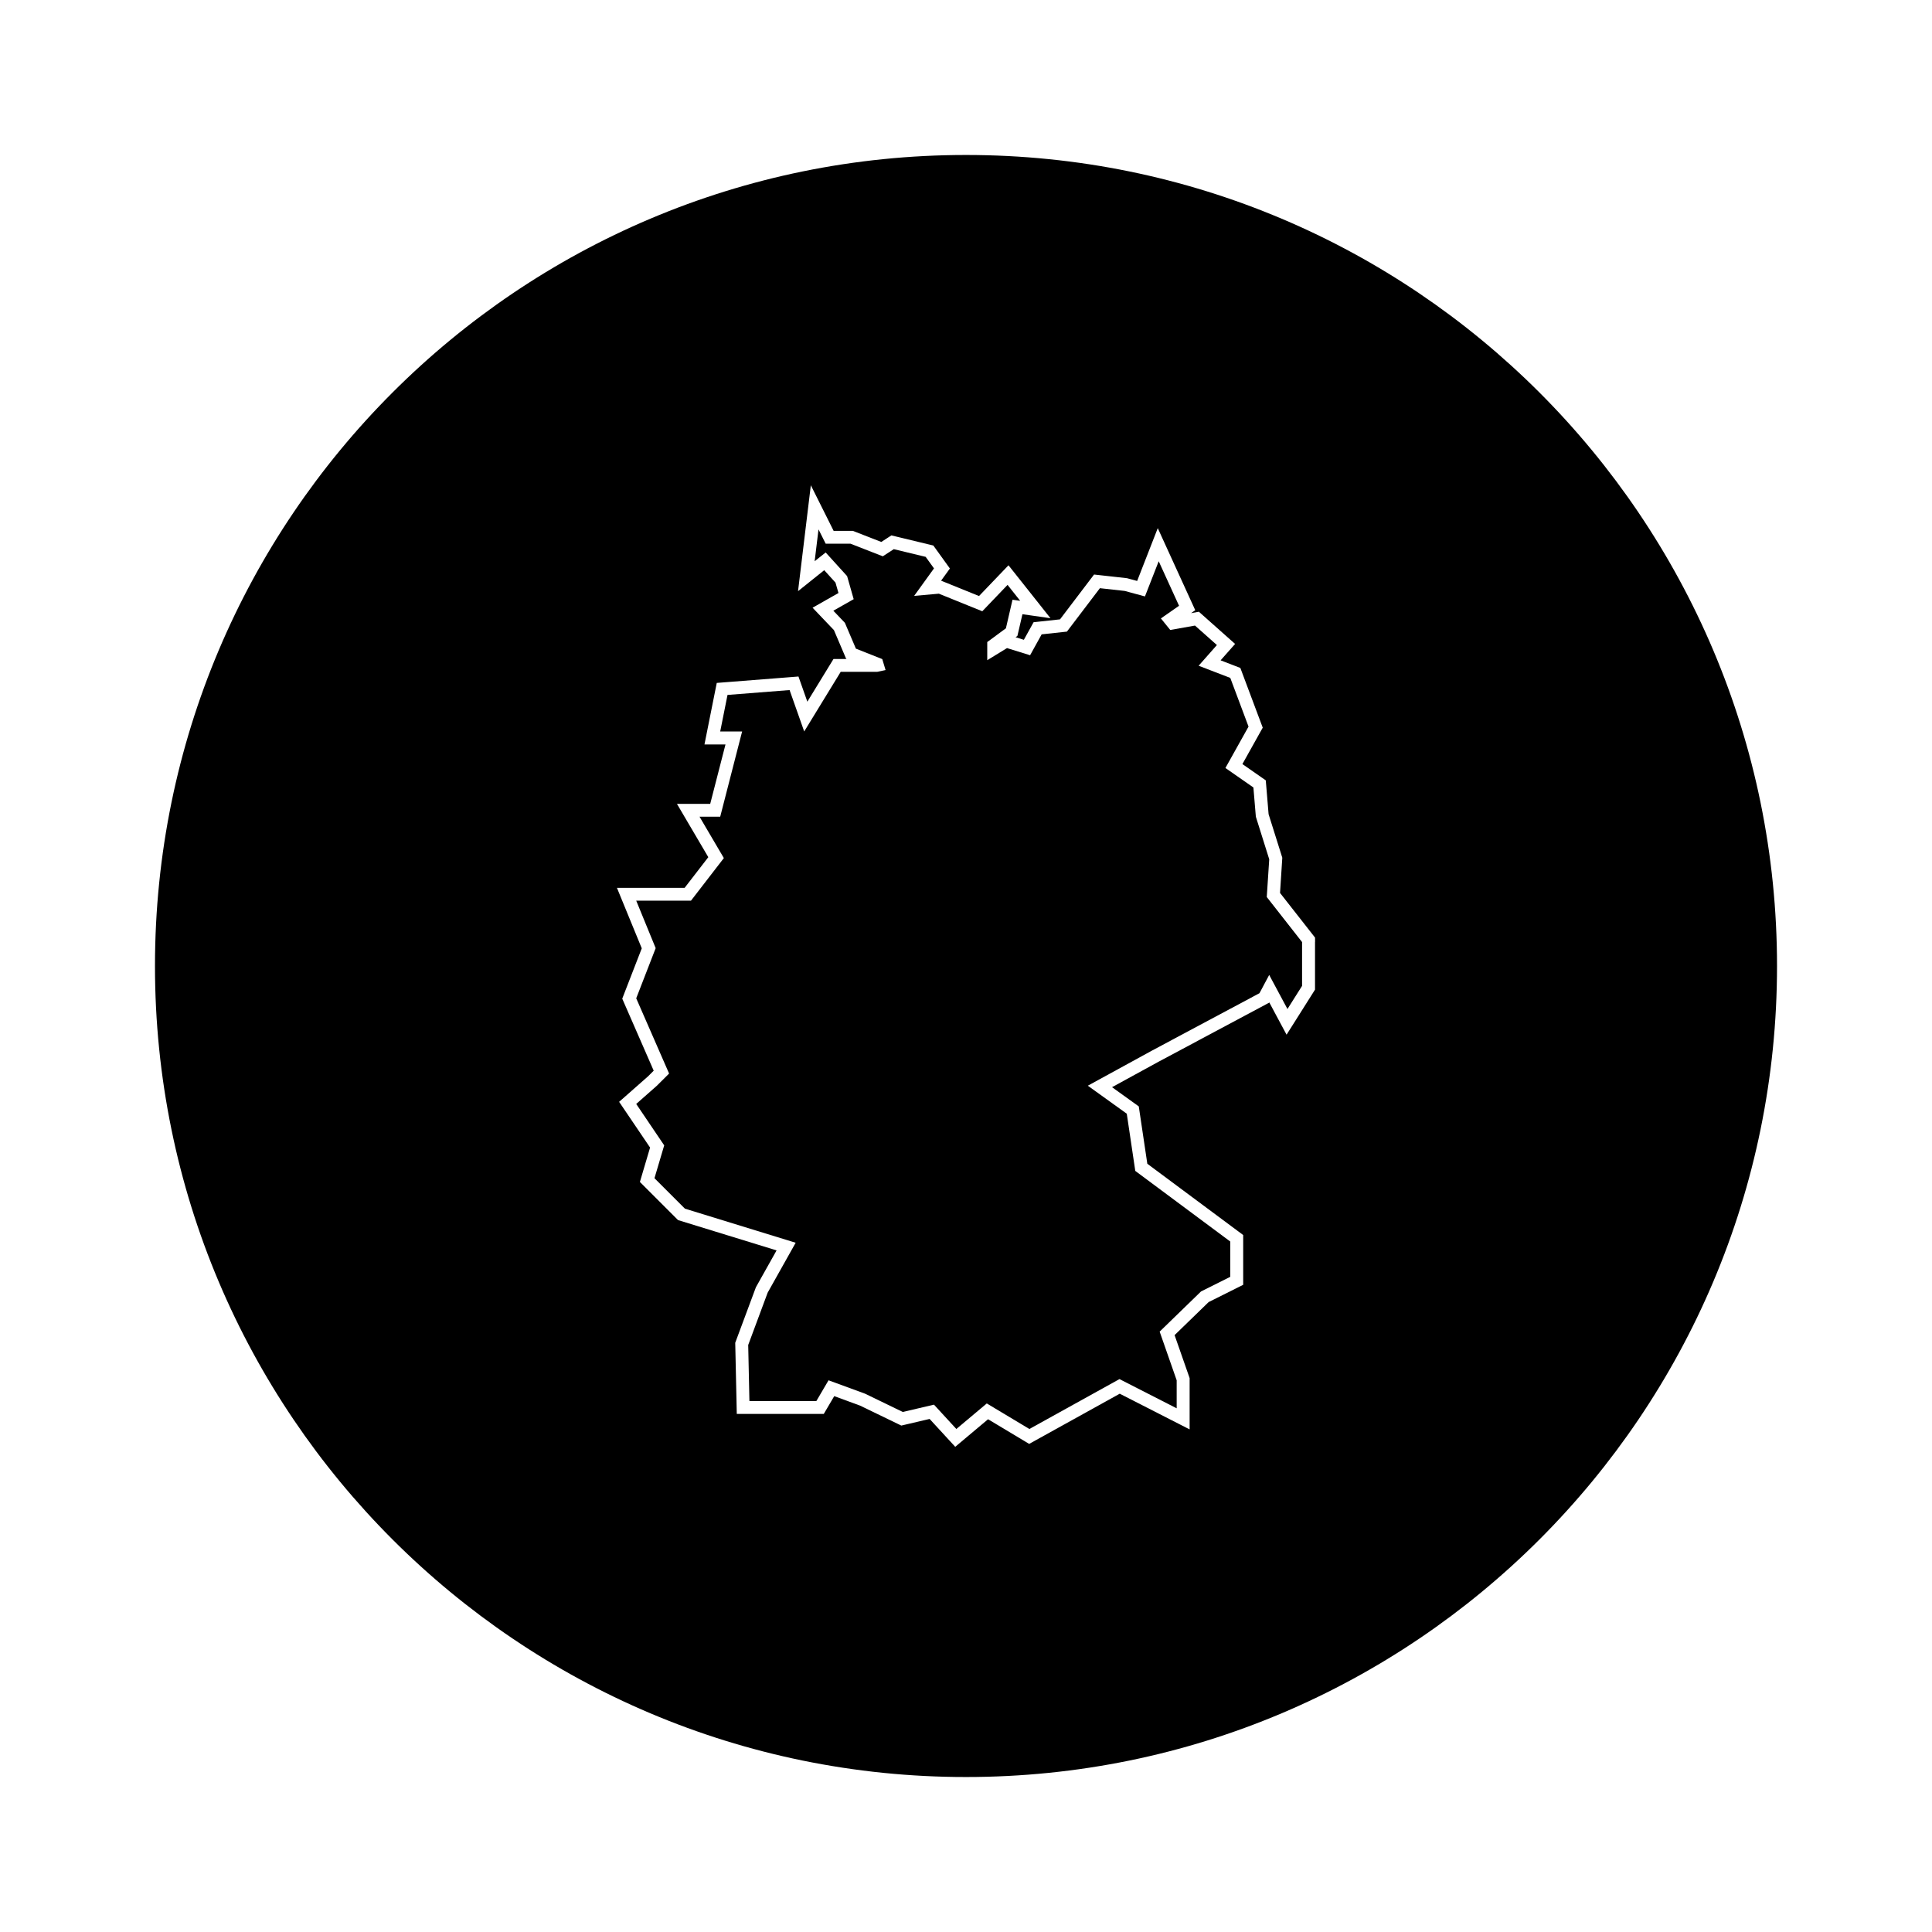
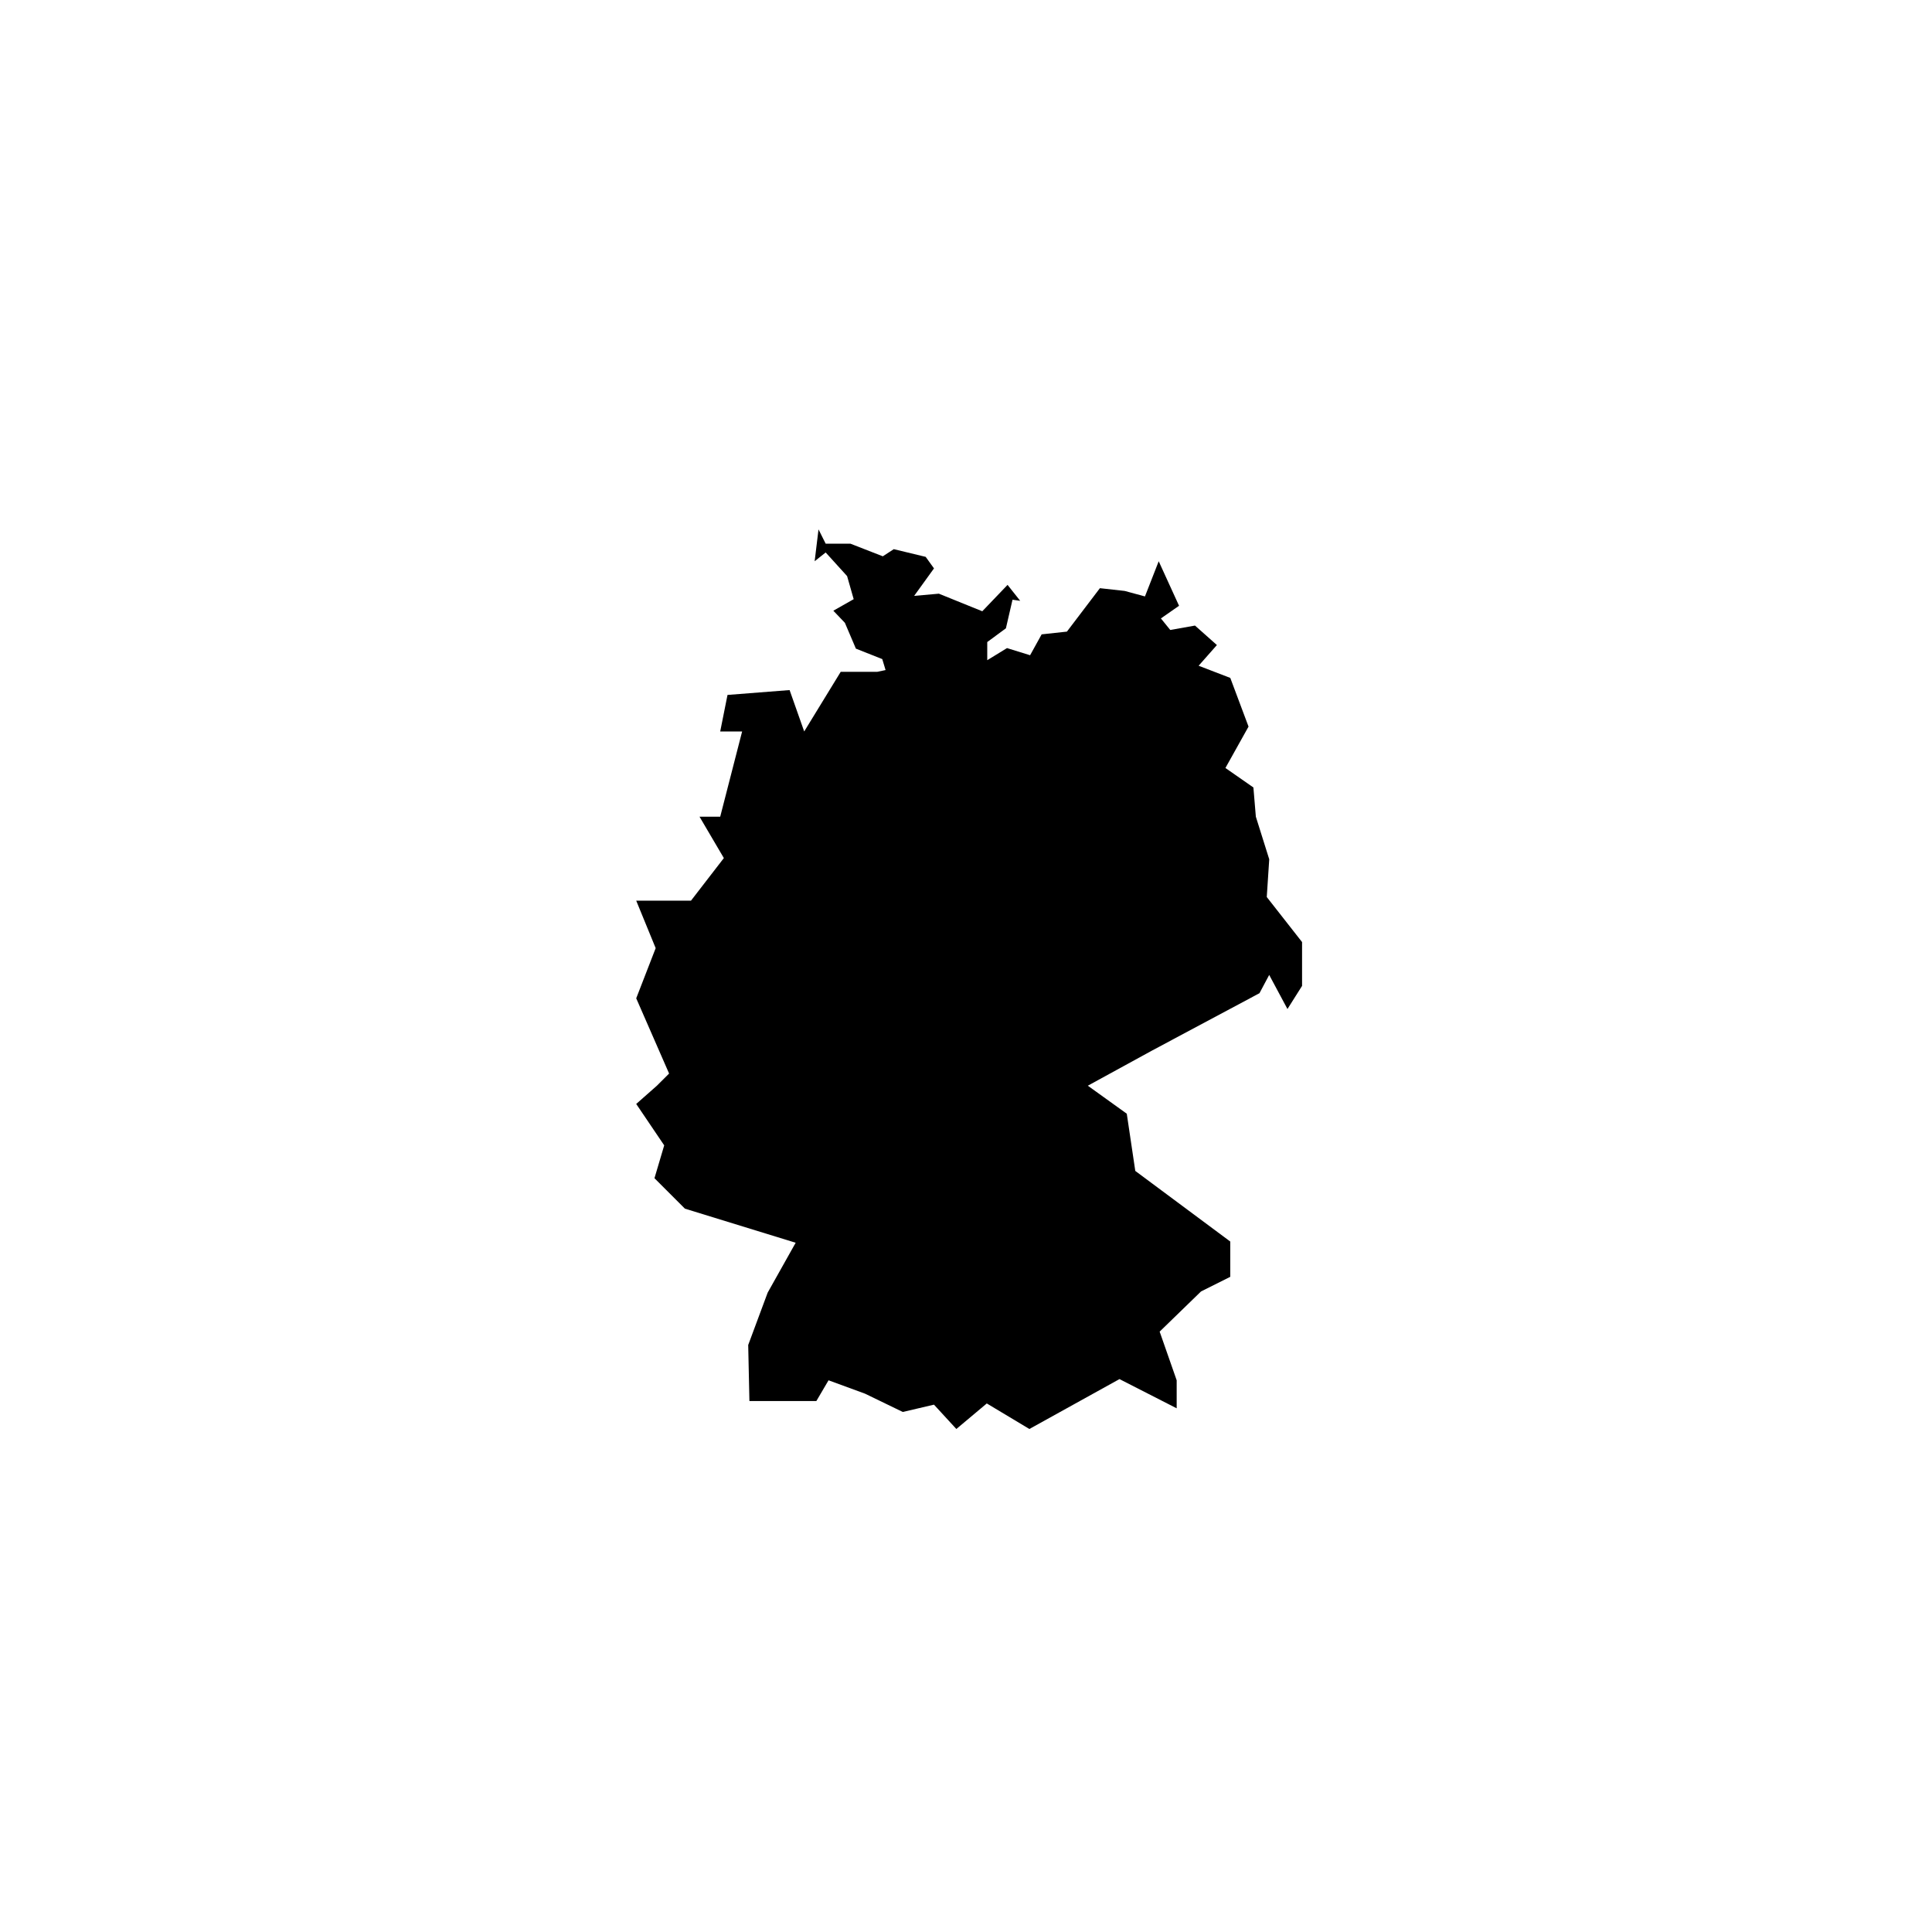
<svg xmlns="http://www.w3.org/2000/svg" fill="#000000" width="800px" height="800px" version="1.1" viewBox="144 144 512 512">
  <g>
    <path d="m480.36 371.72-3.547-11.289-0.648-7.742-7.414-5.164 6.125-10.969-4.836-12.902-8.391-3.227 4.844-5.484-5.809-5.16-6.555 1.164-2.477-3.059 4.809-3.352-5.391-11.797-3.644 9.32-5.383-1.457-6.555-0.727-8.742 11.508-6.695 0.727-3.062 5.535-6.117-1.895-5.238 3.207v-4.809l4.945-3.641 1.75-7.574 2.039 0.293-3.352-4.227-6.699 6.992-11.504-4.66-6.555 0.586 5.262-7.285-2.203-3.059-8.449-2.039-2.91 1.891-8.594-3.348h-6.551l-1.895-3.785-1.023 8.445 2.918-2.328 5.68 6.262 1.746 6.117-5.391 3.059 3.059 3.203 2.918 6.848 6.988 2.766 0.875 2.91-2.207 0.465h-9.68l-9.676 15.805-3.871-10.969-16.453 1.289-1.934 9.68h5.809l-5.809 22.586h-5.484l6.449 10.969-8.711 11.289h-14.512l5.156 12.582-5.156 13.293 8.711 19.938-3.231 3.223-5.481 4.836 7.418 10.973-2.582 8.707 8.066 8.066 29.355 9.035-7.422 13.227-5.156 13.871 0.32 14.844h17.746l3.223-5.488 9.68 3.547 10 4.844 8.262-1.938 5.93 6.449 8.066-6.769 11.289 6.769 23.875-13.223 15.16 7.742v-7.422l-4.512-12.902 10.965-10.645 7.746-3.875v-9.355l-25.168-18.711-2.254-15.16-10.324-7.422 17.098-9.355 28.391-15.16 2.578-4.84 4.84 9.031 3.871-6.129v-11.613l-9.355-11.938z" />
-     <path d="m400 185.07c-118.7 0-214.93 96.23-214.93 214.93 0 118.7 96.23 214.93 214.93 214.93 118.7 0 214.93-96.23 214.93-214.93 0-118.7-96.23-214.93-214.93-214.93zm92.492 208.59v12.605l-0.527 0.836-3.871 6.133-3.141 4.969-2.777-5.18-1.812-3.391-0.055 0.105-0.918 0.488-28.359 15.145-12.328 6.746 5.91 4.246 1.176 0.848 0.211 1.43 2.051 13.766 24.027 17.863 1.379 1.027v13.191l-1.891 0.945-7.269 3.633-9.02 8.758 3.793 10.844 0.191 0.551v13.586l-4.977-2.543-13.543-6.914-22.277 12.344-1.727 0.957-1.691-1.02-9.199-5.516-6.195 5.203-2.504 2.106-2.215-2.41-4.578-4.977-6.316 1.48-1.18 0.277-1.094-0.527-9.848-4.766-6.836-2.508-1.777 3.023-0.992 1.688h-23.059l-0.07-3.344-0.324-14.844-0.016-0.656 0.227-0.613 5.164-13.871 0.09-0.246 0.133-0.23 5.344-9.527-25.305-7.785-0.812-0.25-10.105-10.105 0.578-1.953 2.121-7.16-6.516-9.629-1.688-2.492 2.258-1.988 5.406-4.766 1.5-1.5-7.773-17.793-0.562-1.293 0.508-1.316 4.664-12.02-4.644-11.316-1.934-4.719h17.941l6.273-8.125-5.281-8.973-3.031-5.16h8.816l4.047-15.738h-5.57l0.816-4.09 1.934-9.68 0.508-2.539 2.578-0.203 16.453-1.289 2.621-0.207 0.875 2.481 1.48 4.191 5.926-9.68 1.004-1.637h3.504l-0.16-0.066-0.559-1.316-2.672-6.273-2.629-2.754-3.027-3.176 3.812-2.168 3.047-1.727-0.789-2.762-2.984-3.289-0.402 0.324-6.539 5.231 1.004-8.312 1.02-8.449 1.367-11.305 5.094 10.188 0.945 1.895h5.082l0.598 0.23 6.957 2.711 1.441-0.938 1.234-0.801 1.43 0.348 8.449 2.039 1.234 0.297 0.742 1.027 2.203 3.059 1.445 2.004-1.445 2-0.891 1.227 0.699 0.281 9.355 3.789 5.094-5.316 2.715-2.832 2.438 3.074 3.352 4.223 5.336 6.731-7.43-1.062-1.043 4.508-0.289 1.234-0.488 0.359 2.195 0.68 1.715-3.098 0.863-1.559 1.77-0.191 5.234-0.57 7.848-10.332 1.176-1.547 1.93 0.215 6.555 0.73 0.262 0.031 0.25 0.07 2.422 0.656 2.523-6.465 2.941-7.531 3.359 7.356 5.391 11.801 1.184 2.594-1.113 0.777 0.441-0.082 1.633-0.293 1.238 1.102 5.809 5.164 2.551 2.266-2.258 2.555-1.582 1.793 3.793 1.461 1.438 0.555 0.539 1.441 4.836 12.902 0.559 1.484-0.777 1.387-4.613 8.262 4.871 3.391 1.32 0.922 0.137 1.605 0.613 7.367 3.438 10.926 0.191 0.609-0.039 0.637-0.559 8.695 8.551 10.906 0.73 0.934 0.004 1.188z" />
  </g>
</svg>